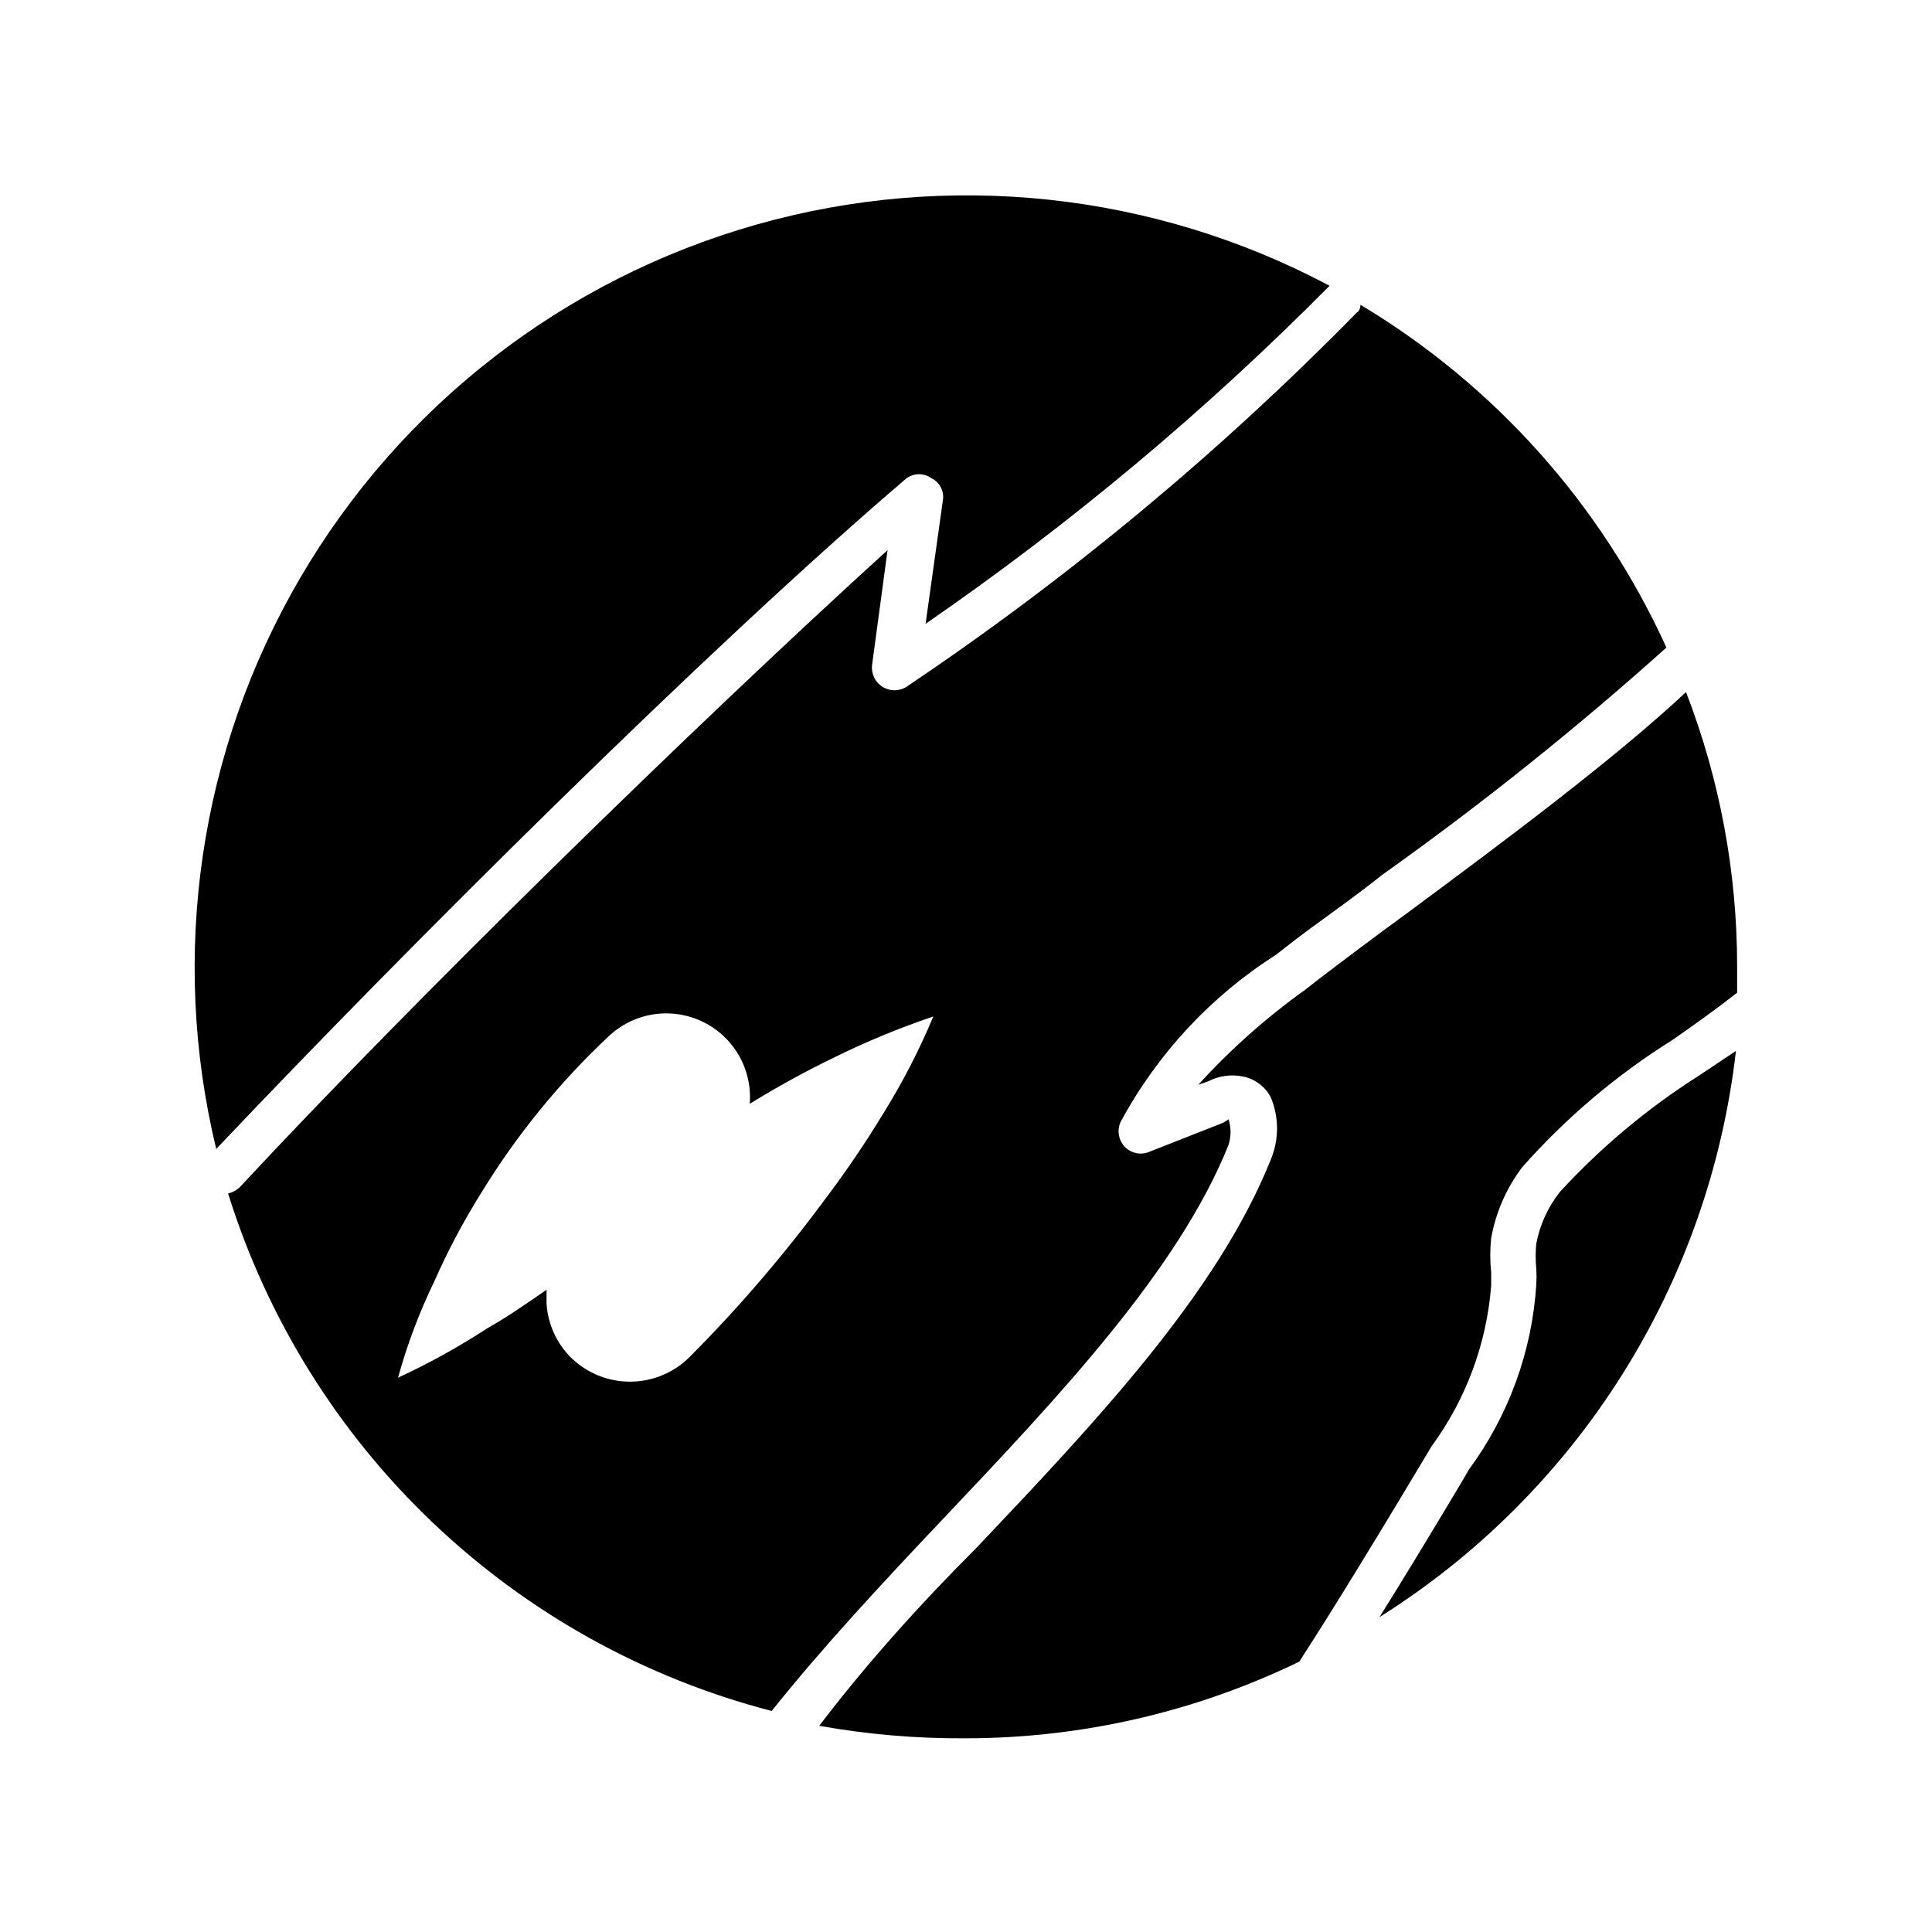
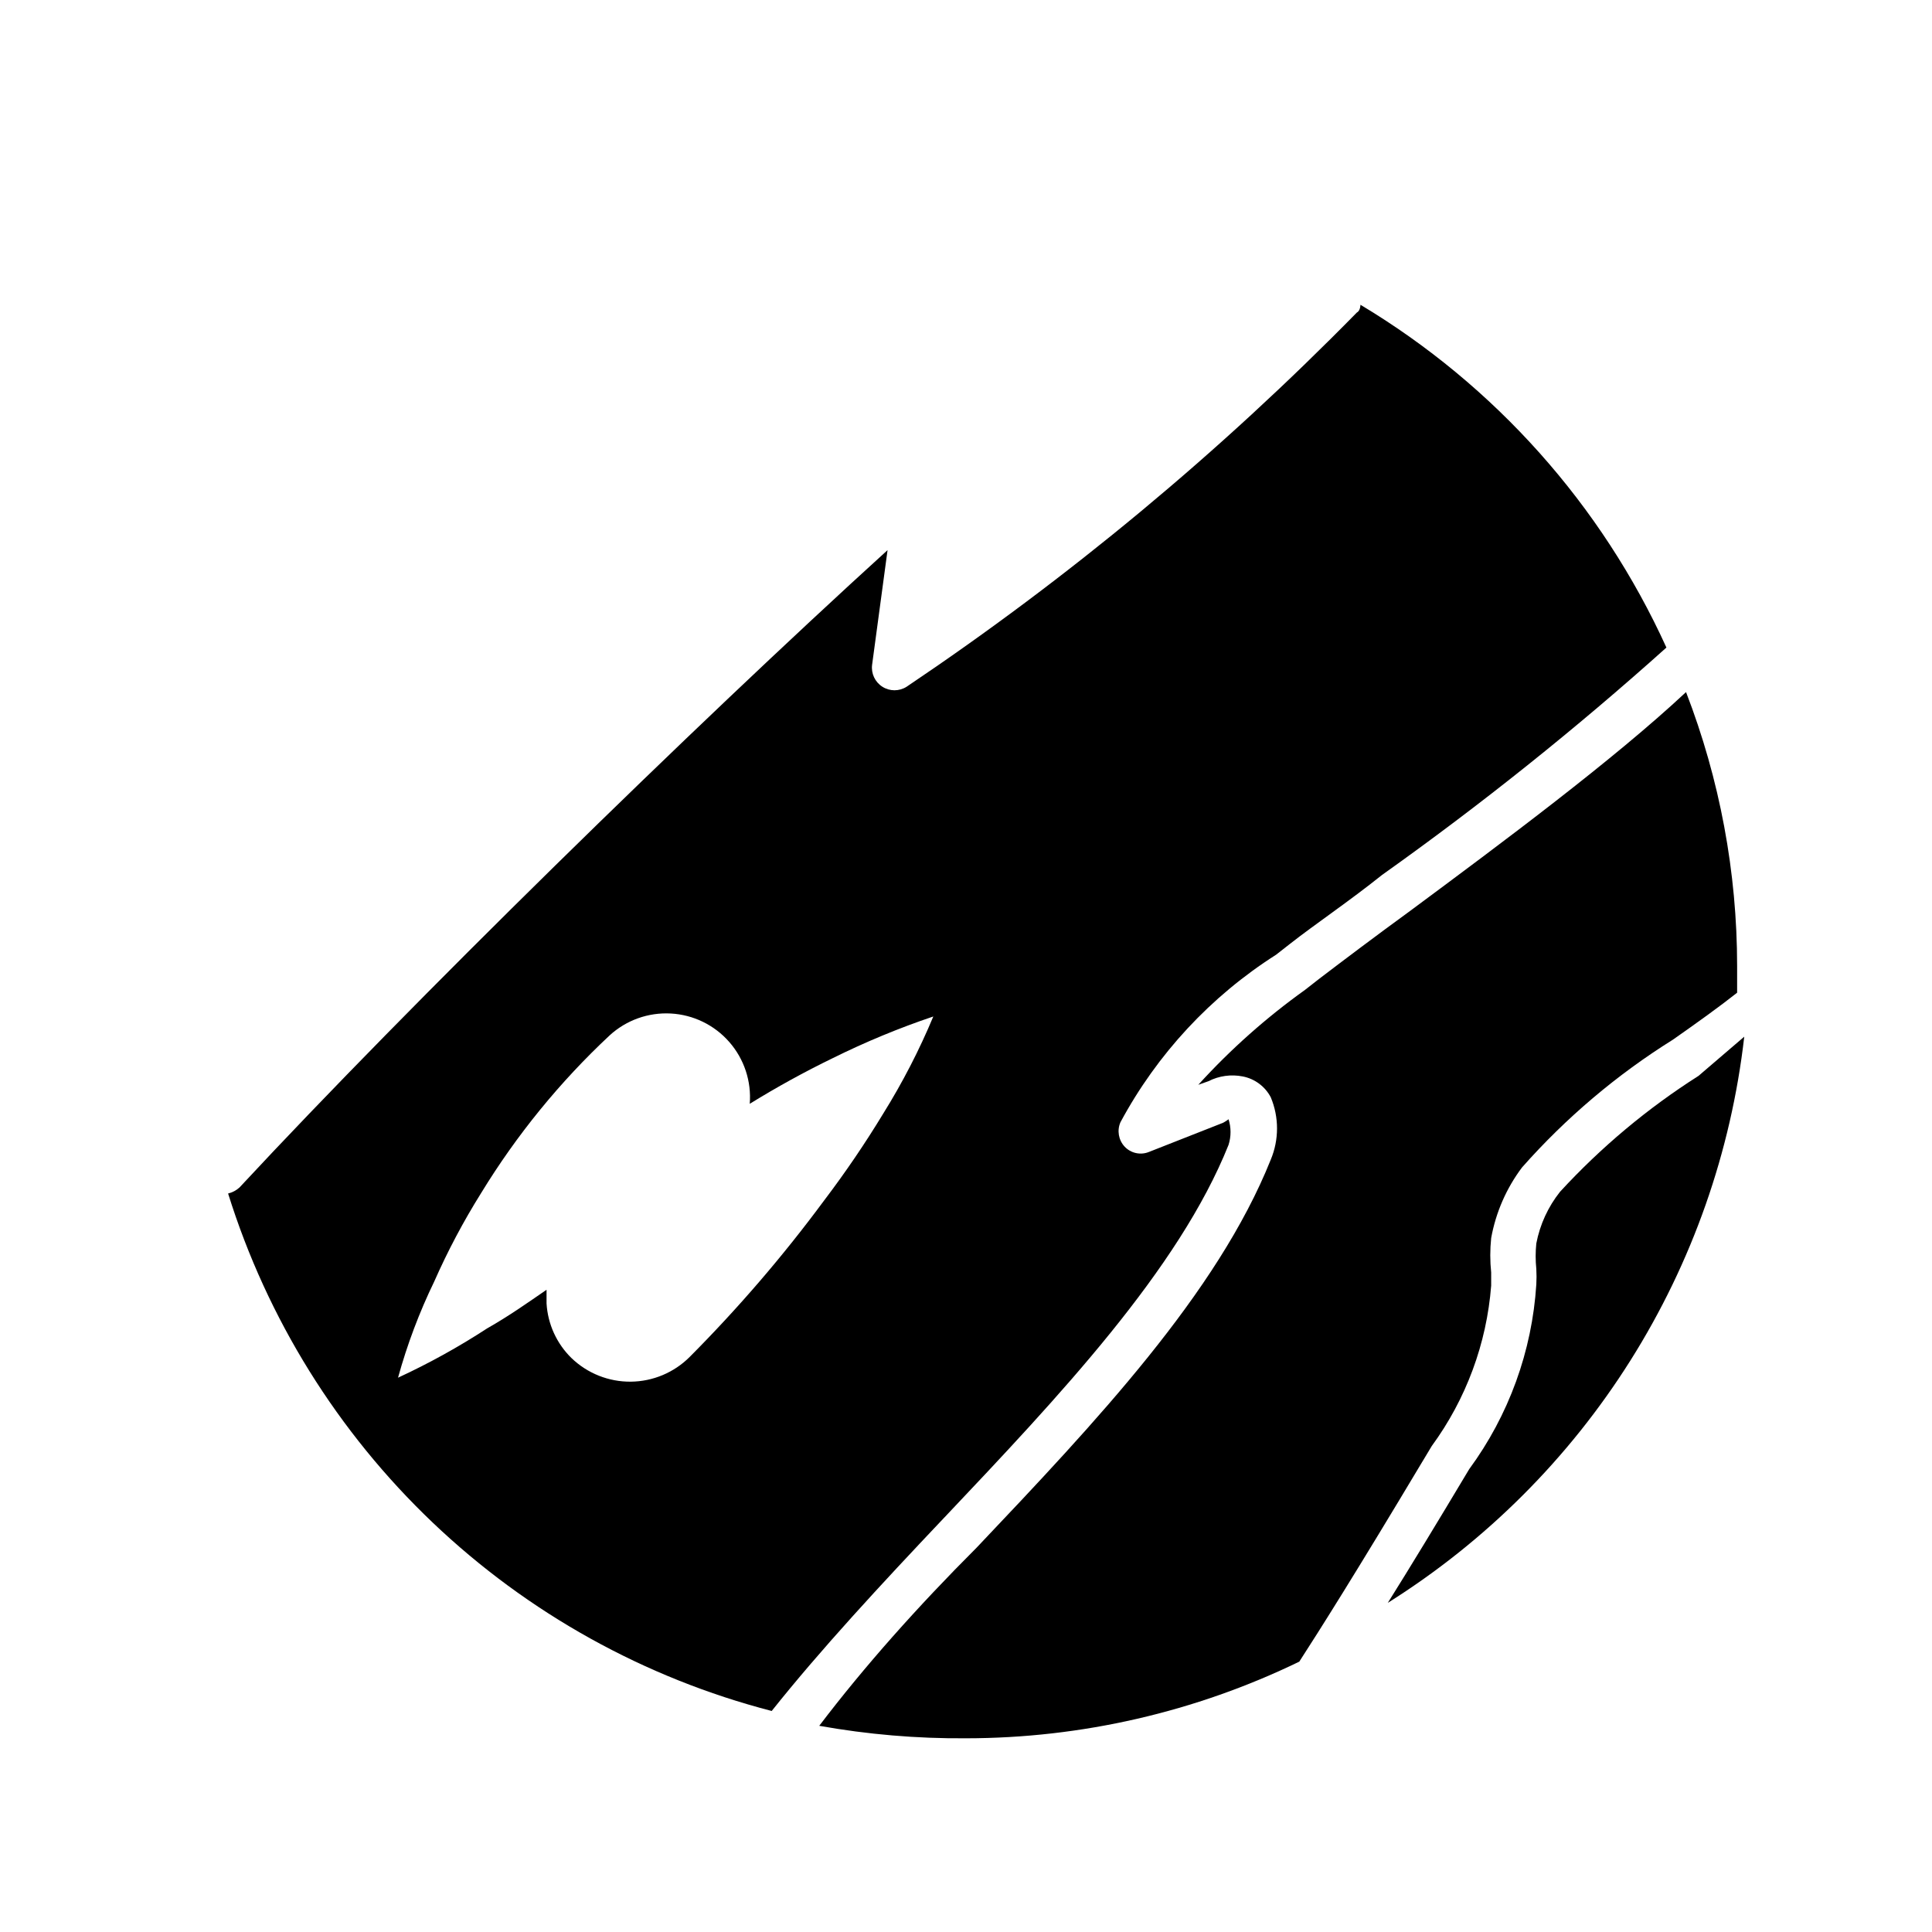
<svg xmlns="http://www.w3.org/2000/svg" fill="#000000" width="800px" height="800px" version="1.1" viewBox="144 144 512 512">
  <g>
    <path d="m394.17 546.26c30.543-32.273 62.188-65.809 75.414-98.871v-0.004c0.691-2.203 0.691-4.566 0-6.769 0 0-1.258 0.945-1.891 1.102l-19.207 7.559c-2.234 0.91-4.805 0.348-6.453-1.418-1.617-1.742-2.051-4.273-1.102-6.453 9.723-18.086 23.926-33.375 41.25-44.398l3.621-2.832c6.613-5.195 15.742-11.336 24.402-18.262v-0.004c26.254-18.66 51.434-38.793 75.414-60.301-17.188-37.805-45.465-69.488-81.082-90.844 0 0 0 1.574-0.945 2.047-36.312 37.023-76.301 70.258-119.34 99.188-1.961 1.242-4.461 1.238-6.414-0.012-1.957-1.246-3.016-3.512-2.719-5.812l4.094-30.387c-51.957 47.23-125.95 119.66-171.77 168.93-0.852 0.766-1.879 1.305-2.992 1.574 10.375 33.223 29.047 63.246 54.254 87.242 25.207 23.992 56.113 41.164 89.805 49.891 12.91-16.219 28.812-33.379 45.656-51.168zm-98.715-42.352c-3.93-3.836-6.289-9.004-6.613-14.484v-2.047-1.574c-5.039 3.465-9.918 6.926-15.742 10.234-7.547 4.918-15.441 9.285-23.617 13.066 2.418-8.777 5.633-17.312 9.605-25.508 3.578-8.105 7.734-15.945 12.438-23.457 9.398-15.379 20.84-29.414 34.008-41.723 4.402-4.051 10.258-6.152 16.234-5.824 5.977 0.324 11.566 3.047 15.504 7.555 3.941 4.504 5.894 10.41 5.418 16.375 7.137-4.41 14.492-8.457 22.039-12.121 8.613-4.269 17.504-7.949 26.609-11.02-3.711 8.895-8.133 17.477-13.227 25.66-4.84 7.984-10.098 15.707-15.742 23.145-10.836 14.652-22.727 28.492-35.582 41.406-4.141 4.148-9.742 6.504-15.602 6.566-5.859 0.059-11.508-2.188-15.73-6.25z" />
-     <path d="m384.25 270.74c1.977-1.418 4.637-1.418 6.613 0 2.231 1.094 3.457 3.543 2.992 5.984l-4.566 32.59c38.402-26.457 74.246-56.449 107.06-89.582-46.684-24.824-101.16-30.617-152.02-16.172-50.859 14.449-94.156 48.02-120.82 93.676s-34.617 99.863-22.207 151.25c50.539-53.371 130.36-132.88 182.95-177.75z" />
    <path d="m521.07 531.14 2.363-3.938v0.004c9.098-12.43 14.551-27.152 15.742-42.508v-3.465c-0.316-3.035-0.316-6.098 0-9.133 1.23-6.797 4.031-13.215 8.188-18.734 11.629-13.148 25.098-24.551 39.988-33.852 6.297-4.41 12.438-8.816 17.004-12.438v-7.086 0.004c-0.004-24.82-4.594-49.43-13.539-72.582-19.207 17.949-48.648 39.832-73.051 57.938-9.289 6.769-17.633 13.066-24.246 18.105l-3.621 2.832v0.004c-10.312 7.371-19.812 15.812-28.34 25.191l2.676-0.945c2.816-1.438 6.031-1.883 9.133-1.262 3.172 0.625 5.891 2.652 7.398 5.512 2.211 5.289 2.211 11.242 0 16.531-14.168 35.426-46.445 69.59-77.934 102.81-15.742 15.742-29.758 31.488-41.723 47.23 12.836 2.297 25.852 3.406 38.891 3.309 30.594-0.02 60.789-6.965 88.324-20.312 5.195-8.027 14.957-23.457 32.746-53.215z" />
-     <path d="m594.12 429.12c-13.512 8.59-25.844 18.914-36.684 30.699-3.176 3.988-5.336 8.691-6.297 13.699-0.234 2.25-0.234 4.519 0 6.769 0.078 1.363 0.078 2.731 0 4.094-1.121 17.688-7.297 34.684-17.789 48.965l-2.203 3.777c-8.66 14.484-15.742 26.137-21.57 35.426 25.988-16.328 47.969-38.289 64.32-64.262 16.352-25.973 26.652-55.289 30.145-85.781z" />
+     <path d="m594.12 429.12c-13.512 8.59-25.844 18.914-36.684 30.699-3.176 3.988-5.336 8.691-6.297 13.699-0.234 2.25-0.234 4.519 0 6.769 0.078 1.363 0.078 2.731 0 4.094-1.121 17.688-7.297 34.684-17.789 48.965c-8.66 14.484-15.742 26.137-21.57 35.426 25.988-16.328 47.969-38.289 64.32-64.262 16.352-25.973 26.652-55.289 30.145-85.781z" />
  </g>
</svg>